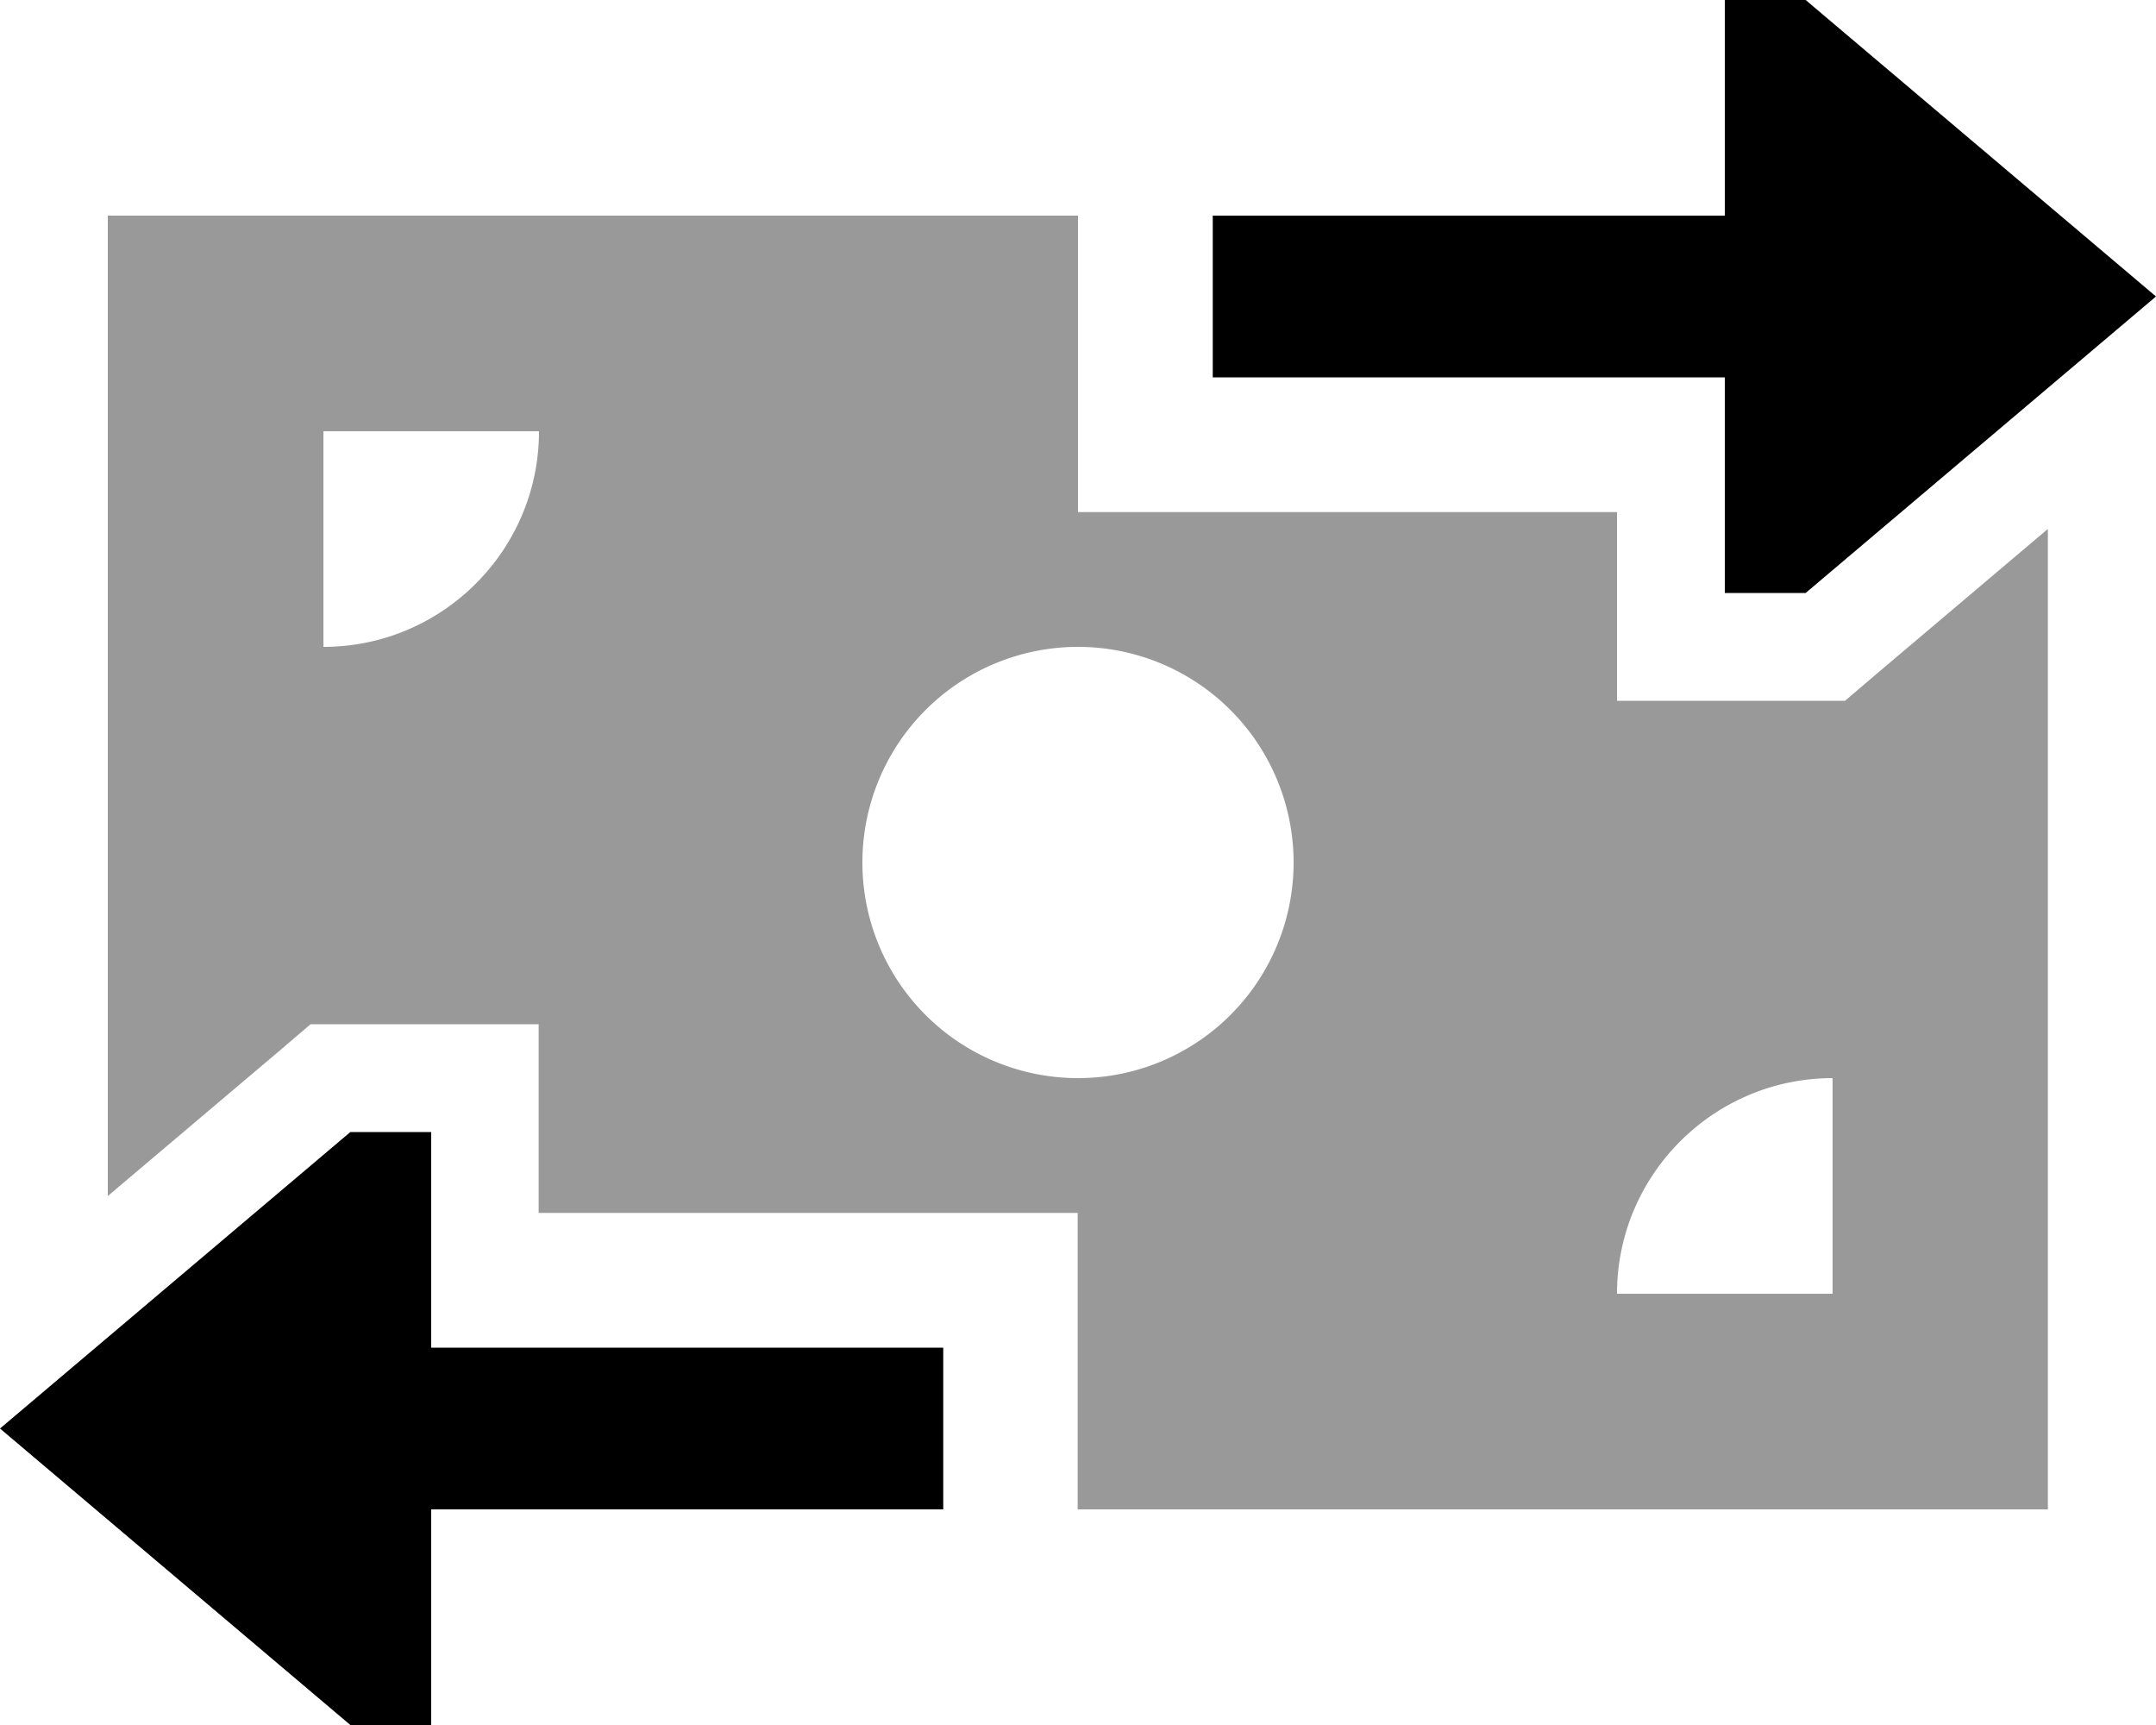
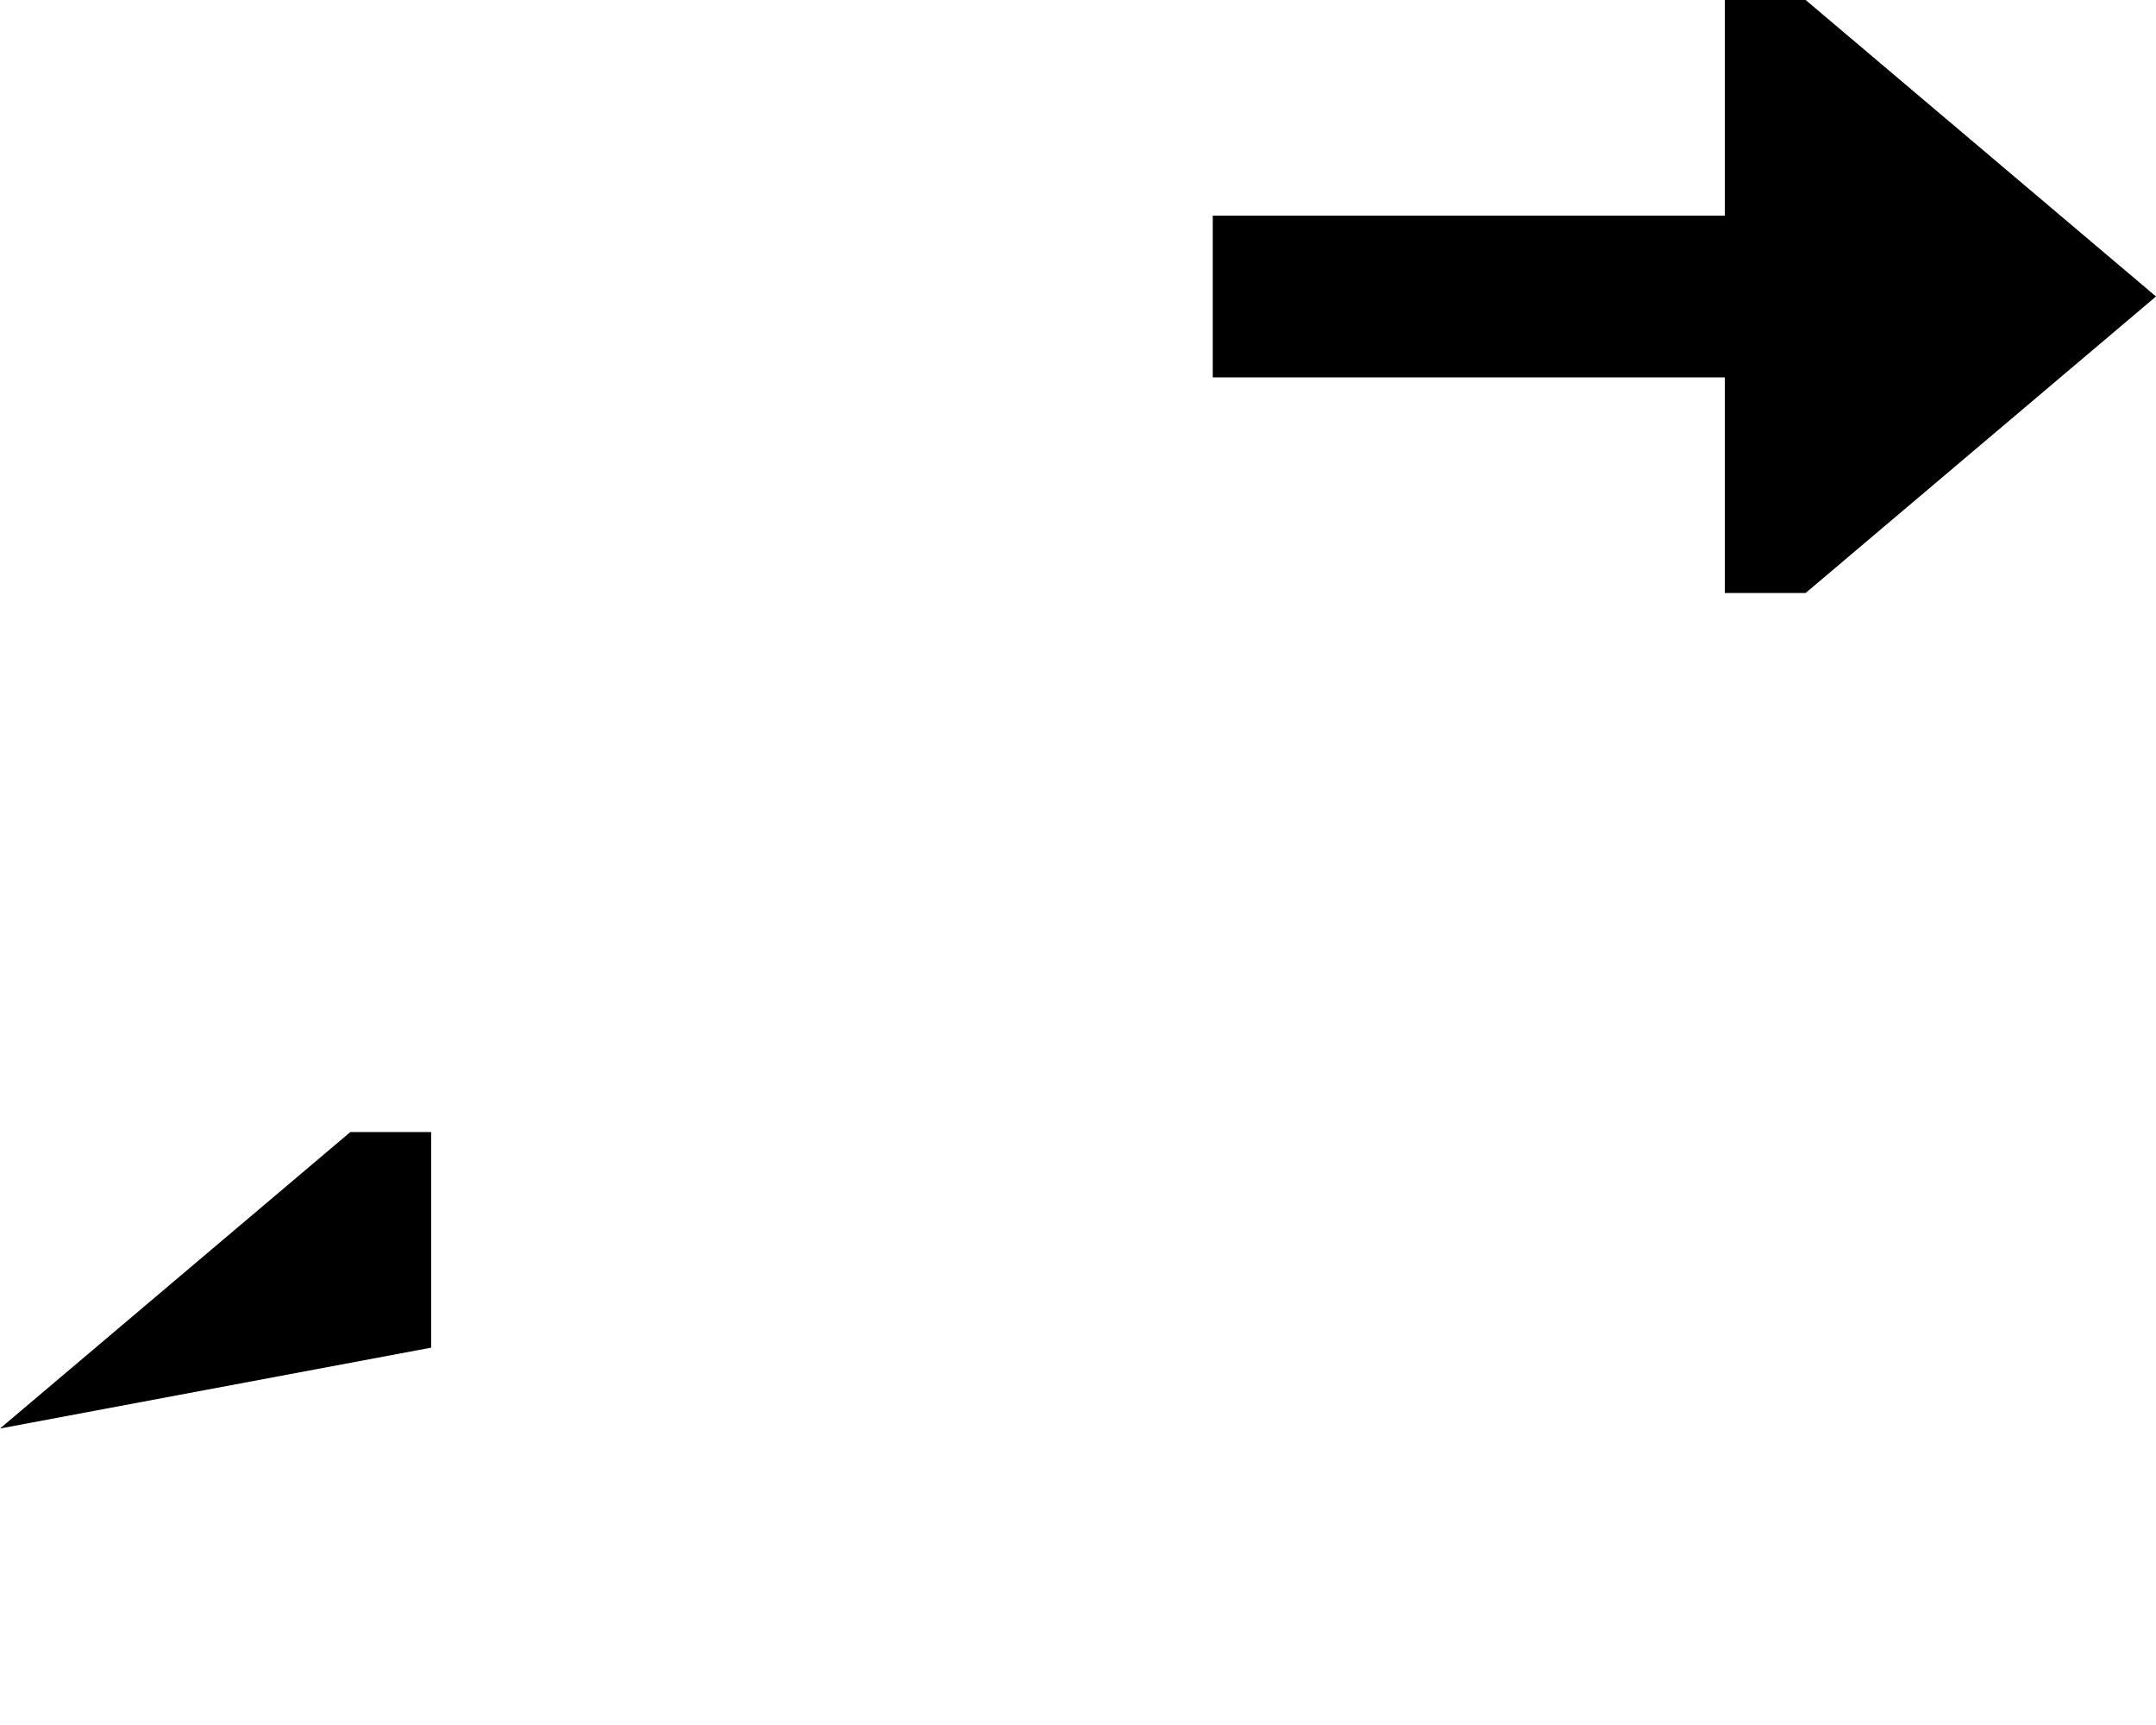
<svg xmlns="http://www.w3.org/2000/svg" viewBox="0 0 640 512">
  <defs>
    <style>.fa-secondary{opacity:.4}</style>
  </defs>
-   <path class="fa-secondary" d="M32 64l0 291 51.3-43.4 8.9-7.6 11.7 0 24 0 32 0 0 32 0 24 96 0 64 0 0 88 288 0 0-291-51.3 43.4-8.9 7.6L536 208l-24 0-32 0 0-32 0-24-96 0-64 0 0-88L32 64zm64 64l64 0c0 35.3-28.7 64-64 64l0-64zM384 256a64 64 0 1 1 -128 0 64 64 0 1 1 128 0zm96 128c0-35.3 28.7-64 64-64l0 64-64 0z" />
-   <path class="fa-primary" d="M512 176l0-64-128 0-24 0 0-48 24 0 128 0 0-64 24 0L640 88 536 176l-24 0zM128 400l128 0 24 0 0 48-24 0-128 0 0 64-24 0L0 424l104-88 24 0 0 64z" />
+   <path class="fa-primary" d="M512 176l0-64-128 0-24 0 0-48 24 0 128 0 0-64 24 0L640 88 536 176l-24 0zM128 400L0 424l104-88 24 0 0 64z" />
</svg>